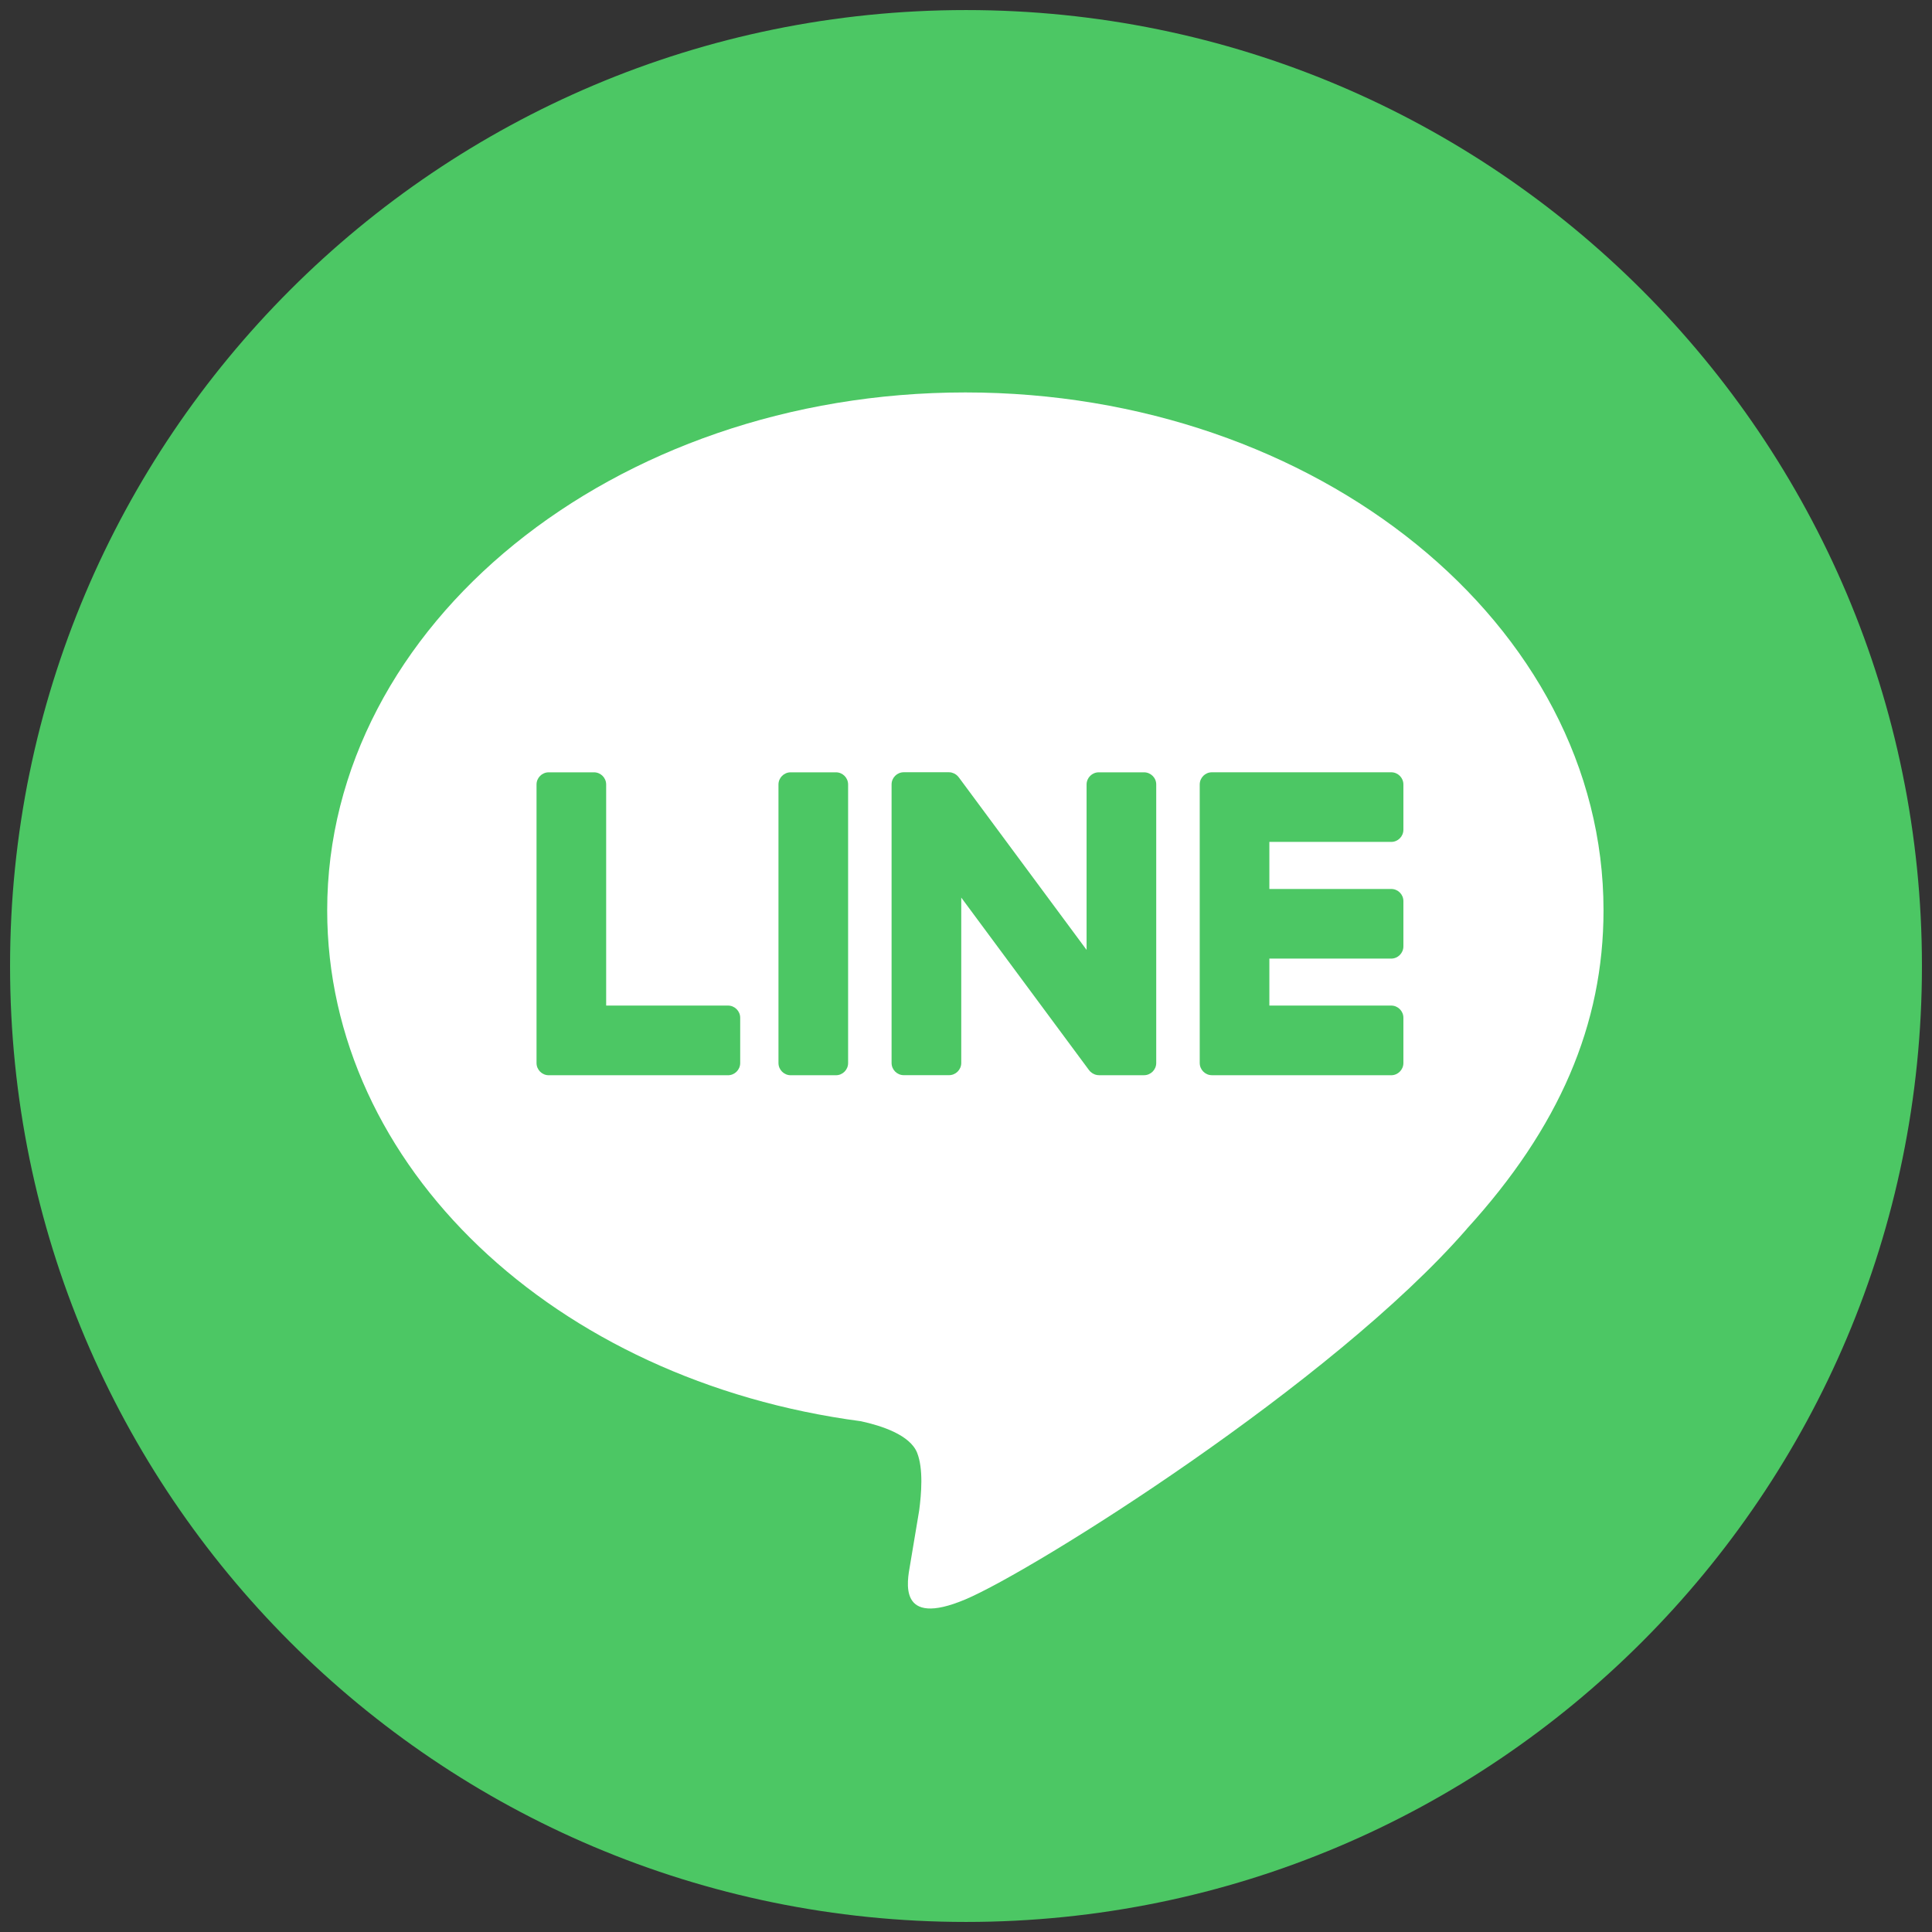
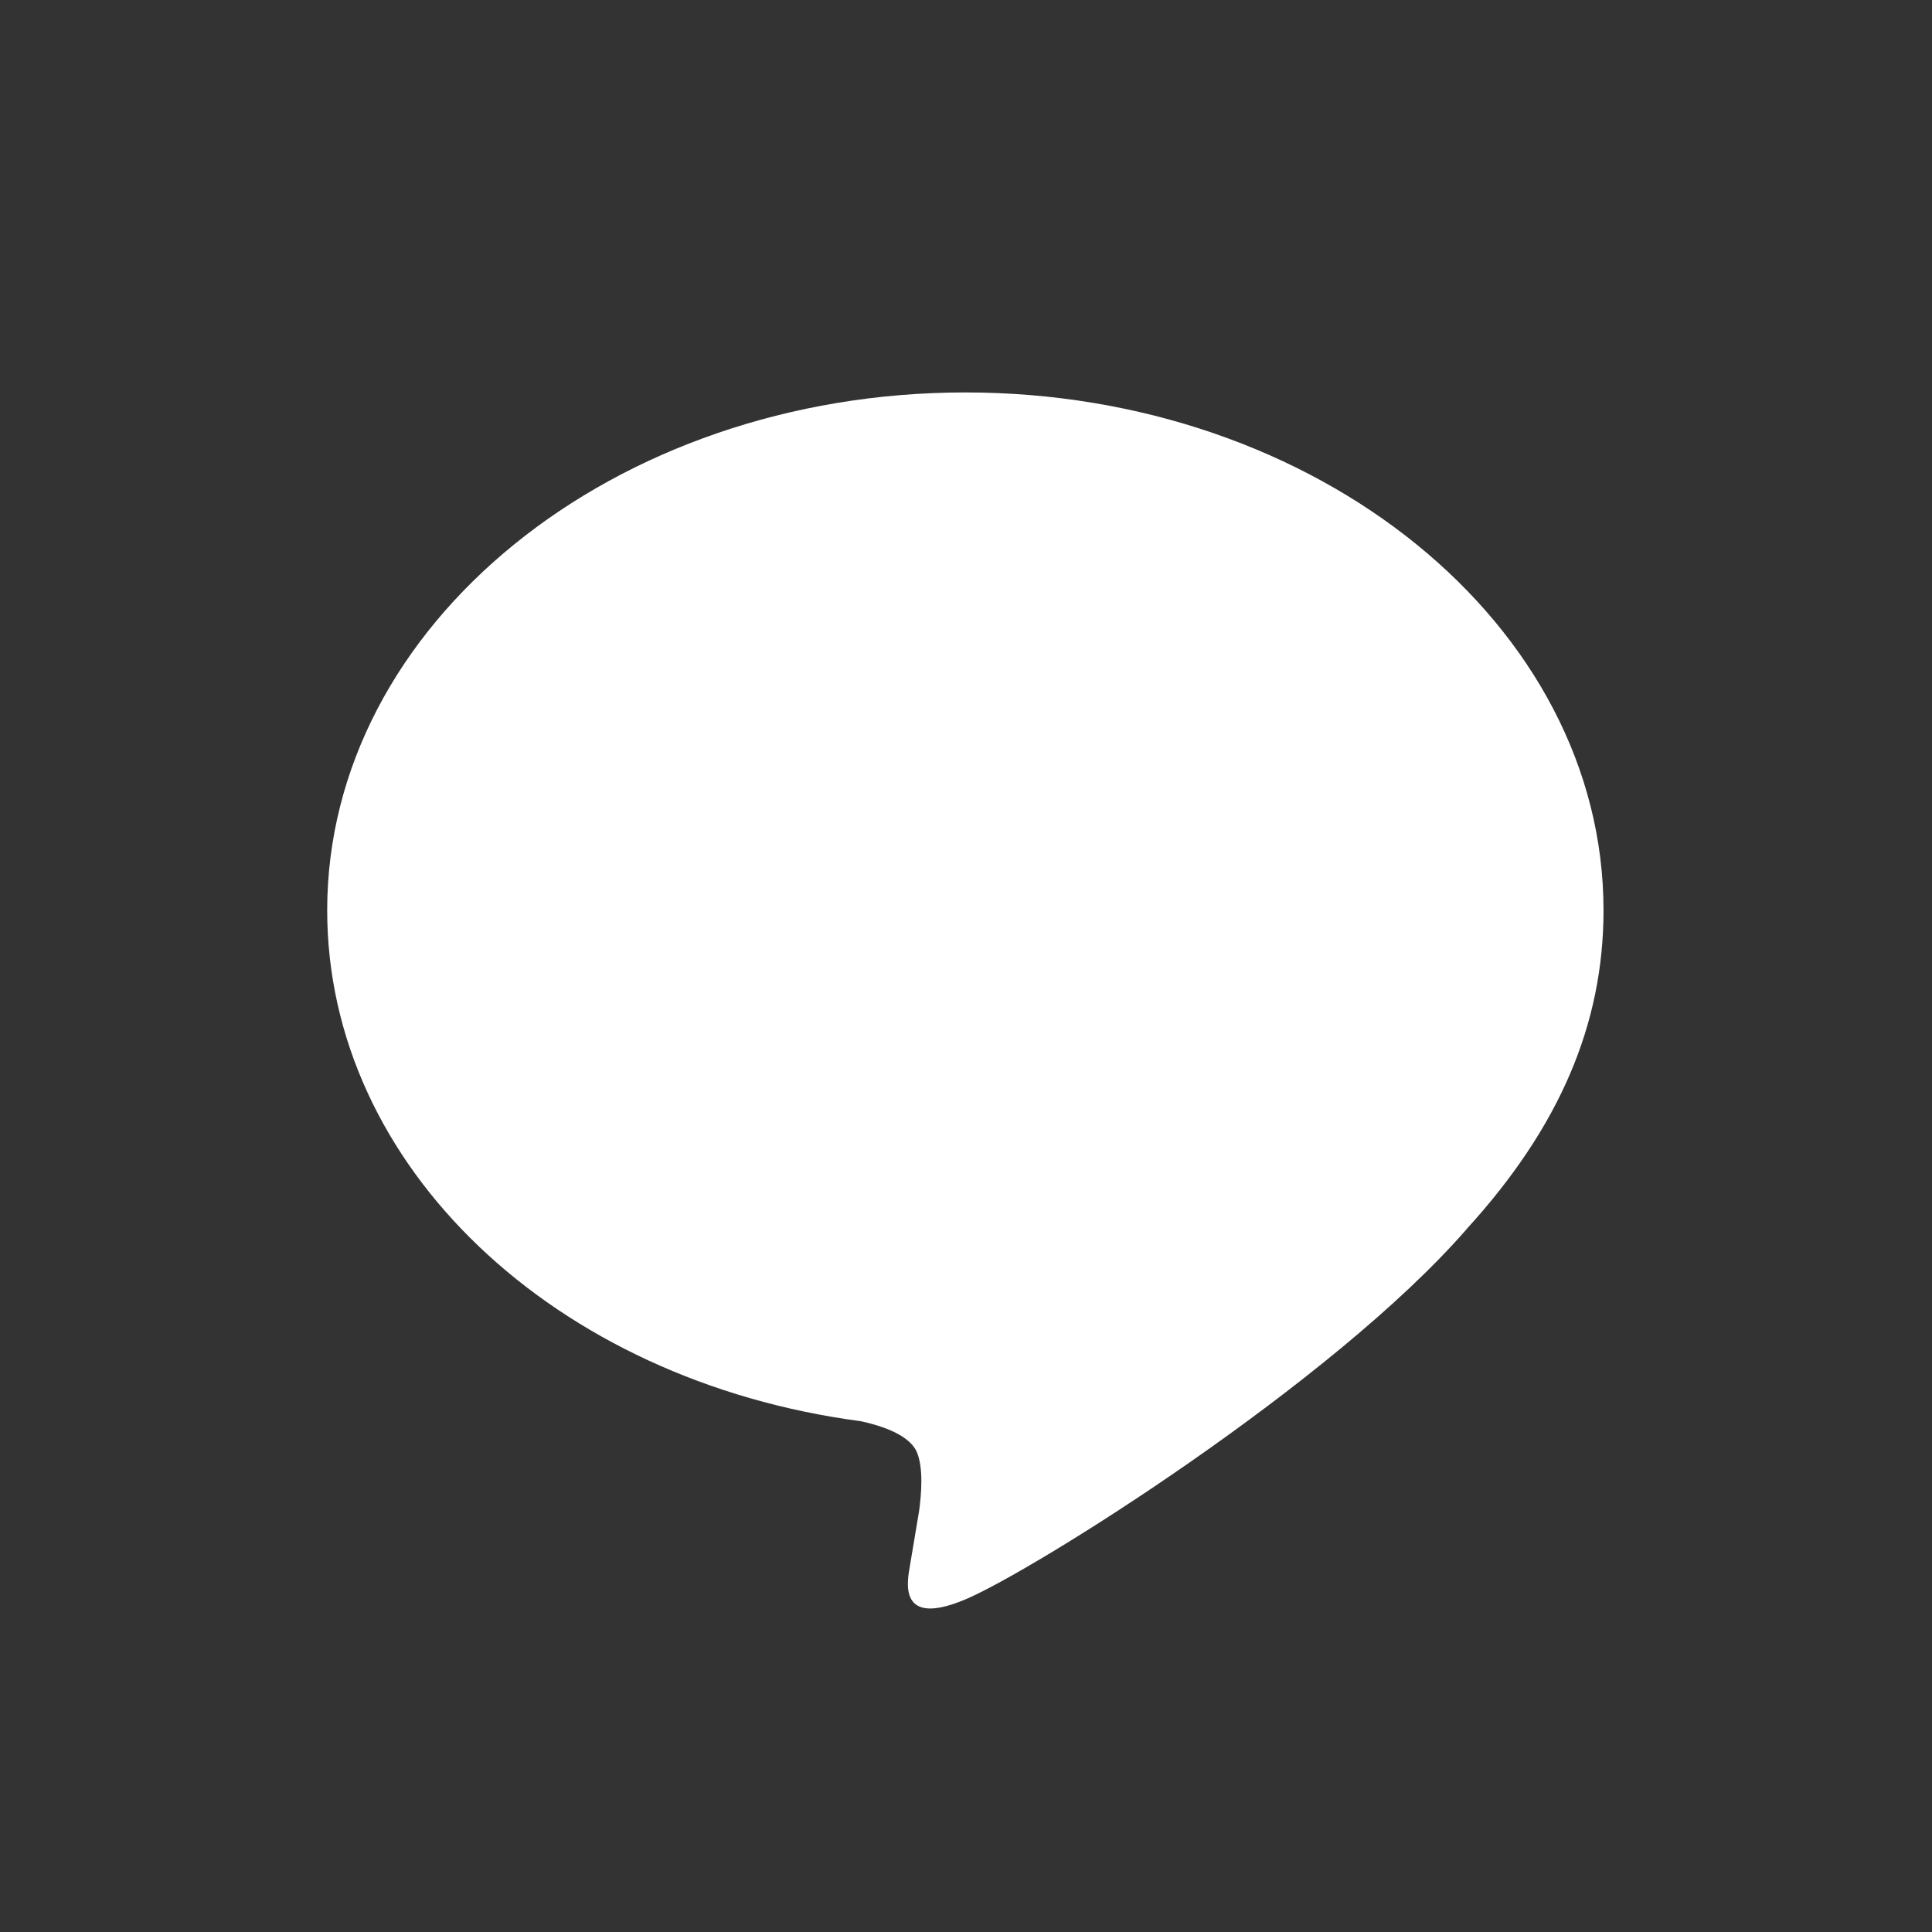
<svg xmlns="http://www.w3.org/2000/svg" version="1.1" id="レイヤー_1" x="0px" y="0px" width="48px" height="48px" viewBox="0 0 48 48" enable-background="new 0 0 48 48" xml:space="preserve">
  <rect x="0" y="0" width="48" height="48" fill="#333333" stroke="none" />
  <g>
-     <path fill="#4CC764" d="M47.75,24c0,13.117-10.633,23.75-23.75,23.75S0.25,37.117,0.25,24S10.883,0.25,24,0.25   S47.75,10.883,47.75,24" />
    <path fill="#FFFFFF" d="M39.839,22.616c0-7.095-7.113-12.866-15.855-12.866c-8.742,0-15.855,5.771-15.855,12.866   c0,6.36,5.641,11.688,13.26,12.694c0.516,0.112,1.219,0.341,1.396,0.782c0.16,0.4,0.105,1.029,0.052,1.434   c0,0-0.186,1.119-0.227,1.357c-0.069,0.4-0.318,1.567,1.374,0.854s9.131-5.377,12.458-9.204H36.44   C38.738,28.014,39.839,25.456,39.839,22.616" />
-     <path fill="#4CC764" d="M34.564,26.714c0.167,0,0.303-0.137,0.303-0.303v-1.125c0-0.166-0.136-0.303-0.303-0.303h-3.027v-1.167   h3.027c0.167,0,0.303-0.137,0.303-0.304v-1.125c0-0.166-0.136-0.301-0.303-0.301h-3.027v-1.169h3.027   c0.167,0,0.303-0.135,0.303-0.303v-1.124c0-0.167-0.136-0.303-0.303-0.303h-4.448h-0.007c-0.167,0-0.302,0.136-0.302,0.303v0.007   v0.001v6.906v0.001v0.005c0,0.166,0.135,0.303,0.302,0.303h0.007H34.564z" />
-     <path fill="#4CC764" d="M18.087,26.714c0.167,0,0.303-0.137,0.303-0.303v-1.125c0-0.166-0.136-0.303-0.303-0.303H15.06v-5.492   c0-0.167-0.136-0.303-0.303-0.303h-1.124c-0.167,0-0.303,0.136-0.303,0.303v6.914v0.001v0.005c0,0.166,0.135,0.303,0.303,0.303   h0.005H18.087z" />
-     <path fill="#4CC764" d="M20.769,19.188h-1.125c-0.167,0-0.303,0.136-0.303,0.303v6.92c0,0.166,0.136,0.303,0.303,0.303h1.125   c0.167,0,0.302-0.137,0.302-0.303v-6.92C21.071,19.324,20.936,19.188,20.769,19.188" />
-     <path fill="#4CC764" d="M28.423,19.188h-1.124c-0.167,0-0.303,0.136-0.303,0.303v4.109l-3.166-4.275   c-0.008-0.01-0.016-0.021-0.025-0.031c0,0-0.001-0.001-0.002-0.002c-0.006-0.006-0.012-0.013-0.018-0.02   c-0.002-0.001-0.004-0.003-0.006-0.004c-0.005-0.006-0.011-0.01-0.017-0.015c-0.002-0.002-0.005-0.004-0.008-0.007   c-0.005-0.003-0.01-0.007-0.016-0.01c-0.003-0.003-0.006-0.004-0.009-0.006c-0.005-0.004-0.011-0.007-0.017-0.01   c-0.003-0.001-0.007-0.003-0.01-0.004c-0.005-0.003-0.011-0.005-0.017-0.007c-0.003-0.002-0.007-0.004-0.01-0.004   c-0.006-0.003-0.013-0.004-0.019-0.006c-0.003-0.002-0.006-0.002-0.01-0.004c-0.006-0.001-0.012-0.002-0.018-0.004   c-0.004,0-0.009-0.001-0.013-0.002c-0.005,0-0.011-0.001-0.016-0.002c-0.005,0-0.011,0-0.017,0c-0.003,0-0.007-0.001-0.01-0.001   h-1.118c-0.167,0-0.303,0.136-0.303,0.303v6.92c0,0.166,0.135,0.303,0.303,0.303h1.125c0.167,0,0.303-0.137,0.303-0.303v-4.109   l3.17,4.281c0.021,0.031,0.048,0.057,0.078,0.076c0.001,0.001,0.002,0.001,0.003,0.002c0.006,0.004,0.013,0.008,0.02,0.012   c0.003,0.002,0.006,0.003,0.009,0.005c0.005,0.003,0.01,0.005,0.015,0.007c0.004,0.003,0.009,0.005,0.014,0.007   c0.004,0.001,0.007,0.003,0.01,0.004c0.007,0.002,0.015,0.005,0.021,0.007c0.001,0,0.002,0,0.003,0.001   c0.026,0.007,0.052,0.011,0.08,0.011h1.118c0.167,0,0.303-0.137,0.303-0.303v-6.92C28.727,19.324,28.59,19.188,28.423,19.188" />
  </g>
</svg>